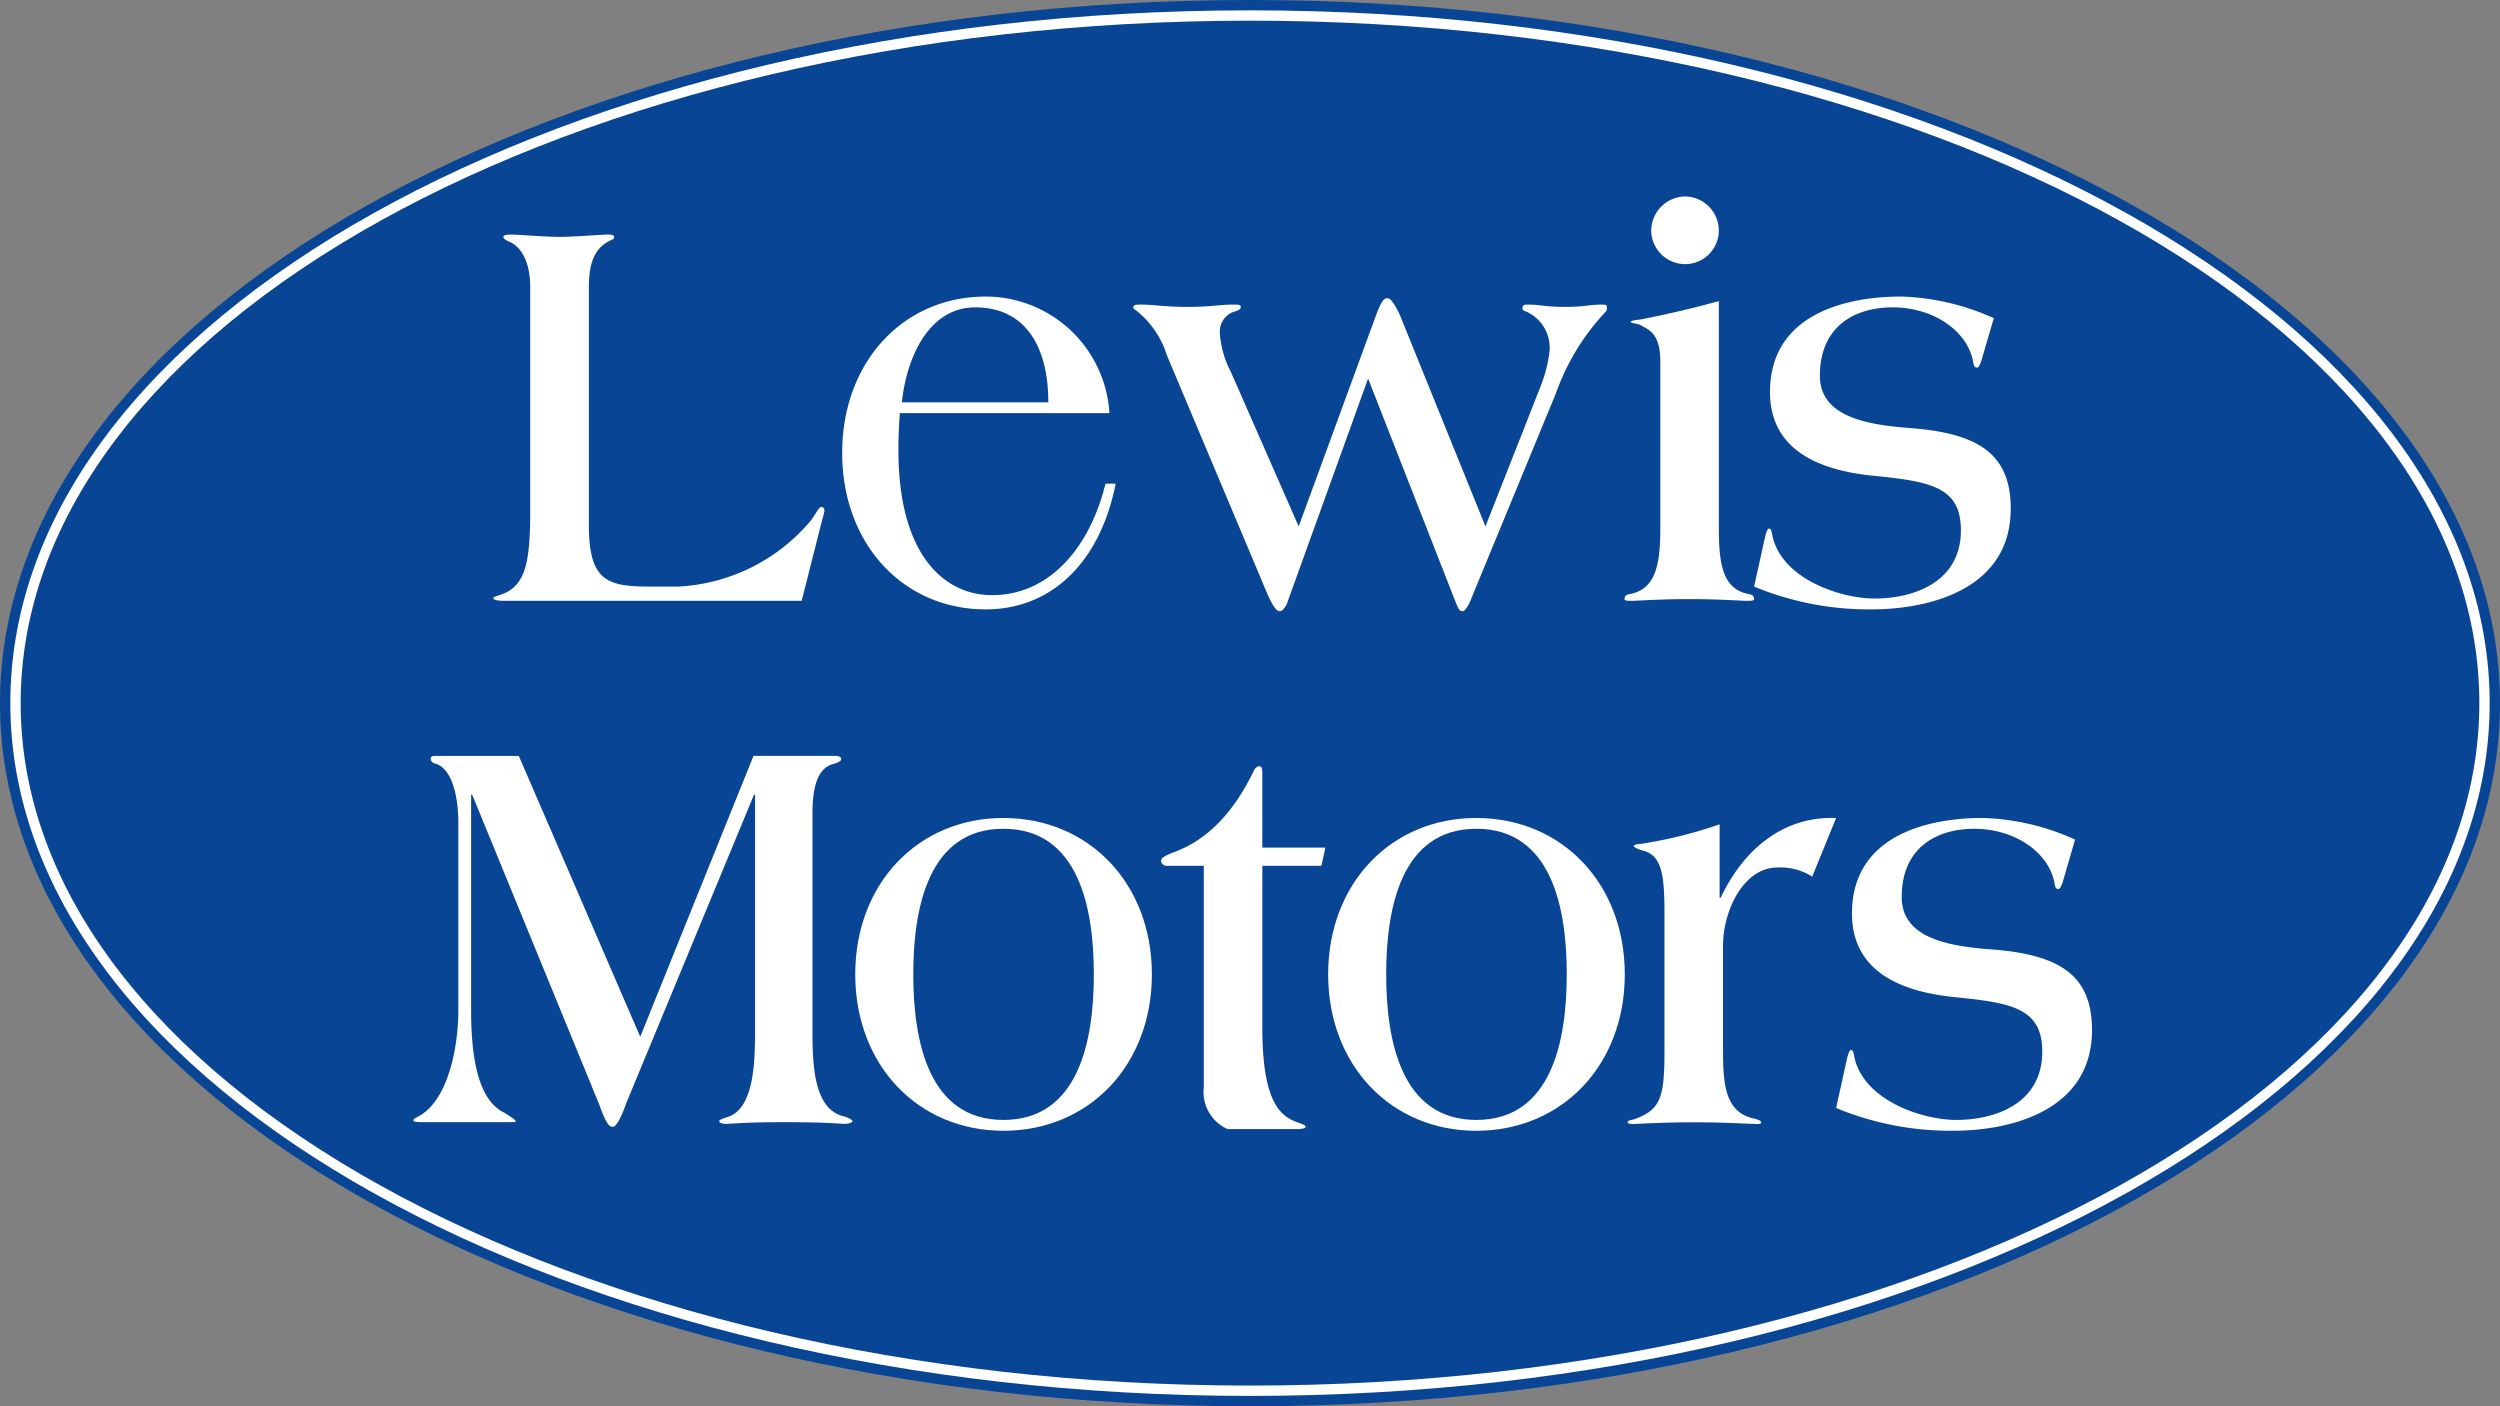
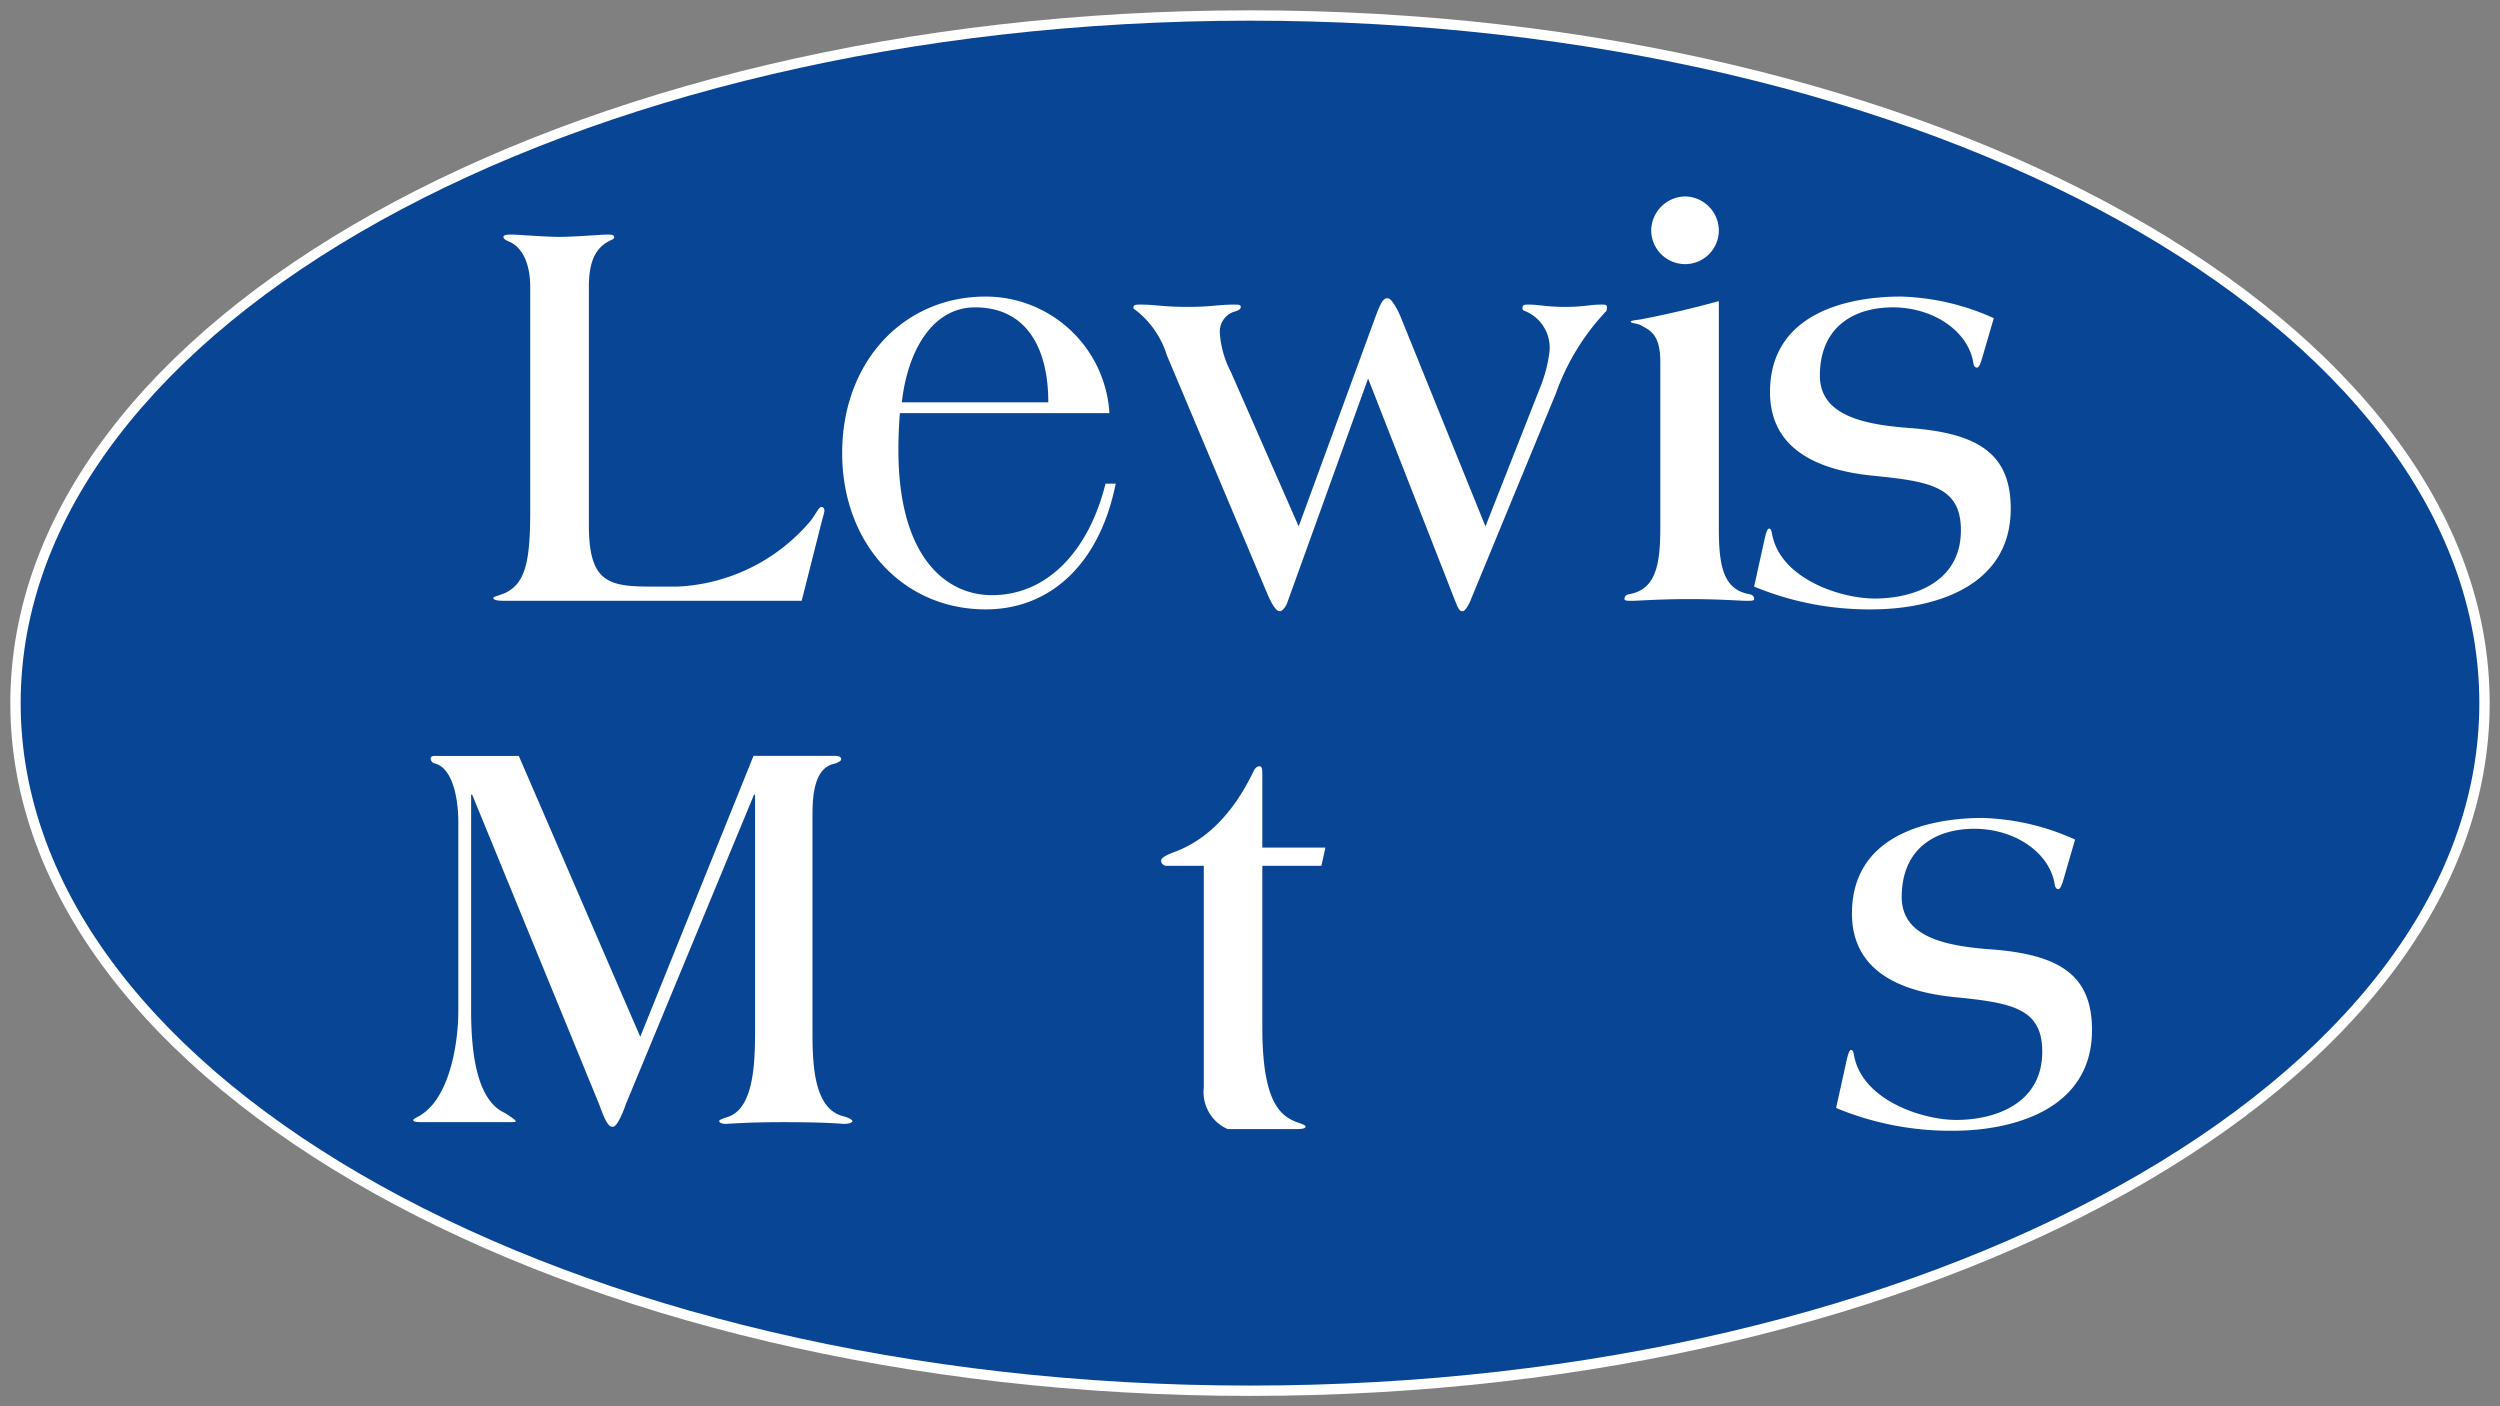
<svg xmlns="http://www.w3.org/2000/svg" width="192" height="108" viewBox="0 0 192 108">
  <rect x="0" y="0" width="192" height="108" fill="#808080" stroke="none" />
  <g transform="translate(-2322 -153)">
    <g transform="translate(2322 153)">
-       <path d="M96,0c53.019,0,96,24.177,96,54s-42.981,54-96,54S0,83.823,0,54,42.981,0,96,0Z" fill="#094595" />
      <path d="M95.207,0c52.581,0,95.207,23.821,95.207,53.206s-42.625,53.206-95.207,53.206S0,82.591,0,53.206,42.625,0,95.207,0Z" transform="translate(0.793 0.794)" fill="#fff" />
      <path d="M94.413,0c52.143,0,94.413,23.466,94.413,52.412s-42.27,52.412-94.413,52.412S0,81.358,0,52.412,42.27,0,94.413,0Z" transform="translate(1.587 1.588)" fill="#094595" />
    </g>
    <g transform="translate(2353.735 168.088)">
      <g transform="translate(0 42.966)">
        <path d="M8.494-35.42H2c-.157,0-.276.087-.276.175A.4.4,0,0,0,2-34.852c1.5.349,1.85,2.926,1.85,4.542V-15.9c0,2.8-.748,6.77-2.913,8.08-.276.175-.551.262-.551.393,0,.087.236.131.551.131h6.81c.315,0,.512,0,.512-.044,0-.131-.315-.306-.827-.655-2.244-1-2.6-4.848-2.6-7.905V-32.45h.079L14.635-8.734c.2.48.59,1.791,1.023,1.791h.079c.354,0,.905-1.485.984-1.747l9.841-23.76h.079v18.126c0,2.577-.118,6.027-2.126,6.639-.394.131-.63.218-.63.306,0,.131.236.218.472.218.394,0,1.456-.131,4.488-.131,3.385,0,4.448.131,4.645.131.315,0,.63-.087.63-.218,0-.087-.315-.262-.63-.349-2.362-.524-2.441-4.018-2.441-6.6v-16.6c0-2.053.354-3.581,1.653-3.887.315-.087.551-.218.551-.349s-.079-.262-.551-.262h-6.18l-8.7,21.576Z" transform="translate(-0.385 35.42)" fill="#fff" />
-         <path d="M6.491-17.414c0-5.154,1.191-11.181,6.915-11.181,5.762,0,6.953,6.027,6.953,11.181S19.168-6.233,13.406-6.233C7.682-6.233,6.491-12.26,6.491-17.414Zm-4.456,0C2.035-10.426,6.875-5.4,13.406-5.4c6.569,0,11.41-5.023,11.41-12.011s-4.84-12.011-11.41-12.011C6.875-29.425,2.035-24.4,2.035-17.414Z" transform="translate(31.913 34.19)" fill="#fff" />
        <path d="M4.923-27.447v17.034A3.1,3.1,0,0,0,6.755-7.224h5.28c.393,0,.7-.044.7-.175s-.175-.175-.524-.306c-1.4-.48-2.793-1.529-2.793-7.338v-12.4h4.538l.305-1.4H9.417v-5.634c0-.306,0-.611-.218-.611-.175,0-.349.131-.48.437-1.615,3.319-3.709,5.329-6.2,6.2-.524.218-.873.393-.873.611a.4.4,0,0,0,.436.393Z" transform="translate(55.794 35.884)" fill="#fff" />
-         <path d="M6.491-17.414c0-5.154,1.191-11.181,6.915-11.181,5.762,0,6.953,6.027,6.953,11.181S19.168-6.233,13.406-6.233C7.682-6.233,6.491-12.26,6.491-17.414Zm-4.456,0C2.035-10.426,6.875-5.4,13.406-5.4c6.569,0,11.41-5.023,11.41-12.011s-4.84-12.011-11.41-12.011C6.875-29.425,2.035-24.4,2.035-17.414Z" transform="translate(68.233 34.19)" fill="#fff" />
-         <path d="M8.224-28.947a33.713,33.713,0,0,1-5.673,1.441c-.305.087-.873.044-.916.218,0,.087.218.218.655.349,1.527.349,1.7,1.922,1.7,4.935v10.439c0,3.669-.305,4.542-2.356,5.285-.305.044-.48.131-.48.218s.175.131.393.131c.262,0,2.313-.131,4.669-.131,2.4,0,4.538.131,4.844.131.218,0,.349,0,.349-.131,0-.087-.131-.175-.436-.262C8.7-6.759,8.486-8.812,8.486-11.563V-19.6c0-2.839,1.658-6.027,4.145-6.027a4.5,4.5,0,0,1,2.705.7l1.833-4.5c-4.1-.175-7.156,2.49-8.858,6.115H8.224Z" transform="translate(92.107 34.2)" fill="#fff" />
        <path d="M19.4-27.765a18.429,18.429,0,0,0-7.1-1.66c-4.159,0-10.035,1.31-10.035,7.338,0,4.848,4.464,6.071,7.86,6.42,4.464.437,6.754.874,6.754,4.193,0,4.018-3.663,5.241-6.6,5.241-2.633,0-7.25-1.529-7.86-4.979-.038-.218-.076-.393-.229-.393-.114,0-.229.306-.343.83l-.8,3.625a22.906,22.906,0,0,0,9,1.747C14.361-5.4,20.7-6.888,20.7-13.134c0-4.193-2.442-5.809-7.784-6.2-3.51-.262-6.83-.961-6.83-4.018,0-3.756,2.633-5.241,5.571-5.241,3.129,0,5.8,1.834,6.181,4.28.038.262.153.349.267.349.153,0,.229-.218.343-.524Z" transform="translate(108.231 34.19)" fill="#fff" />
      </g>
      <g transform="translate(6.152 0)">
        <path d="M8.493-31.4c0-1.791.427-2.97,1.592-3.538.155-.087.349-.131.349-.262,0-.175-.116-.218-.466-.218-.621,0-2.485.175-3.727.175s-3.106-.175-3.727-.175c-.349,0-.582.044-.582.175s.116.218.388.349c1.048.393,1.669,1.7,1.669,3.494V-14.15c0,3.887-.388,5.5-1.9,6.246-.66.262-.932.306-.932.393,0,.131.194.218.854.218H24.837l1.592-6.289a4.923,4.923,0,0,0,.155-.611c0-.218-.116-.306-.233-.306-.194,0-.388.48-.815,1.048A14.219,14.219,0,0,1,15.326-8.384H13.268c-3.3,0-4.775-.349-4.775-4.717Z" transform="translate(-1.155 38.346)" fill="#fff" />
        <path d="M6.4-21.3c.41-3.756,2.235-7.294,5.624-7.294,3.874,0,5.624,3.014,5.624,7.294Zm15.942.83a9.53,9.53,0,0,0-9.5-8.954c-6.332,0-11.025,5.023-11.025,12.011S6.508-5.4,12.84-5.4c5.066,0,8.79-3.625,9.982-9.653H22.04c-1.266,5.11-4.432,8.561-8.716,8.561-3.613,0-7.189-3.014-7.189-11.138,0-.917.037-1.834.112-2.839Z" transform="translate(24.975 37.112)" fill="#fff" />
        <path d="M18.41-23.267,25.045-6.32c.23.568.345.917.575.917H25.7c.153,0,.5-.568.614-.917l6.52-15.811a17.838,17.838,0,0,1,3.8-6.246c.115-.087.115-.218.115-.393s-.153-.175-.422-.175c-.959,0-1.3.175-2.761.175-1.572,0-1.918-.175-2.876-.175-.23,0-.422,0-.422.262a.192.192,0,0,0,.153.218,3.033,3.033,0,0,1,1.918,3.145,10.727,10.727,0,0,1-.652,2.577L27.423-11.911,20.9-28.027c-.192-.48-.69-1.4-.959-1.4h-.077c-.307,0-.5.393-.882,1.4L13.079-11.911,7.863-23.791a7.483,7.483,0,0,1-.844-3.057,1.625,1.625,0,0,1,.92-1.485c.345-.131.69-.175.69-.437,0-.175-.192-.175-.537-.175-1.227,0-1.649.175-3.528.175-1.994,0-2.416-.175-3.643-.175-.307,0-.537,0-.537.218,0,.131.077.131.192.218a7.023,7.023,0,0,1,2.378,3.45l7.67,18.213c.384.917.729,1.441.959,1.441h.077c.192,0,.5-.437.575-.742Z" transform="translate(48.773 37.251)" fill="#fff" />
        <path d="M4.124-13.52c0,2.752-.305,4.717-2.313,5.11-.262.044-.436.131-.436.393,0,.131.218.131.611.131.436,0,2.007-.131,4.364-.131s3.927.131,4.364.131c.393,0,.611,0,.611-.131,0-.262-.175-.349-.436-.393C8.88-8.8,8.619-10.769,8.619-13.52V-30.9c-2.095.568-3.927,1-5.978,1.4-.305.044-.785.087-.785.175,0,.131.48.131.742.262.7.393,1.527.655,1.527,2.839ZM6-33.743a2.59,2.59,0,0,0,2.618-2.577A2.627,2.627,0,0,0,6-38.94a2.647,2.647,0,0,0-2.575,2.621A2.609,2.609,0,0,0,6-33.743Z" transform="translate(85.501 38.94)" fill="#fff" />
        <path d="M19.456-27.765a18.535,18.535,0,0,0-7.119-1.66c-4.172,0-10.067,1.31-10.067,7.338,0,4.848,4.478,6.071,7.885,6.42,4.478.437,6.775.874,6.775,4.193,0,4.018-3.674,5.241-6.622,5.241-2.641,0-7.272-1.529-7.885-4.979-.038-.218-.077-.393-.23-.393-.115,0-.23.306-.344.83l-.8,3.625A23.041,23.041,0,0,0,10.078-5.4c4.325,0,10.679-1.485,10.679-7.731,0-4.193-2.45-5.809-7.808-6.2C9.427-19.6,6.1-20.3,6.1-23.354c0-3.756,2.641-5.241,5.588-5.241,3.139,0,5.818,1.834,6.2,4.28.038.262.153.349.268.349.153,0,.23-.218.344-.524Z" transform="translate(95.78 37.112)" fill="#fff" />
      </g>
    </g>
  </g>
</svg>